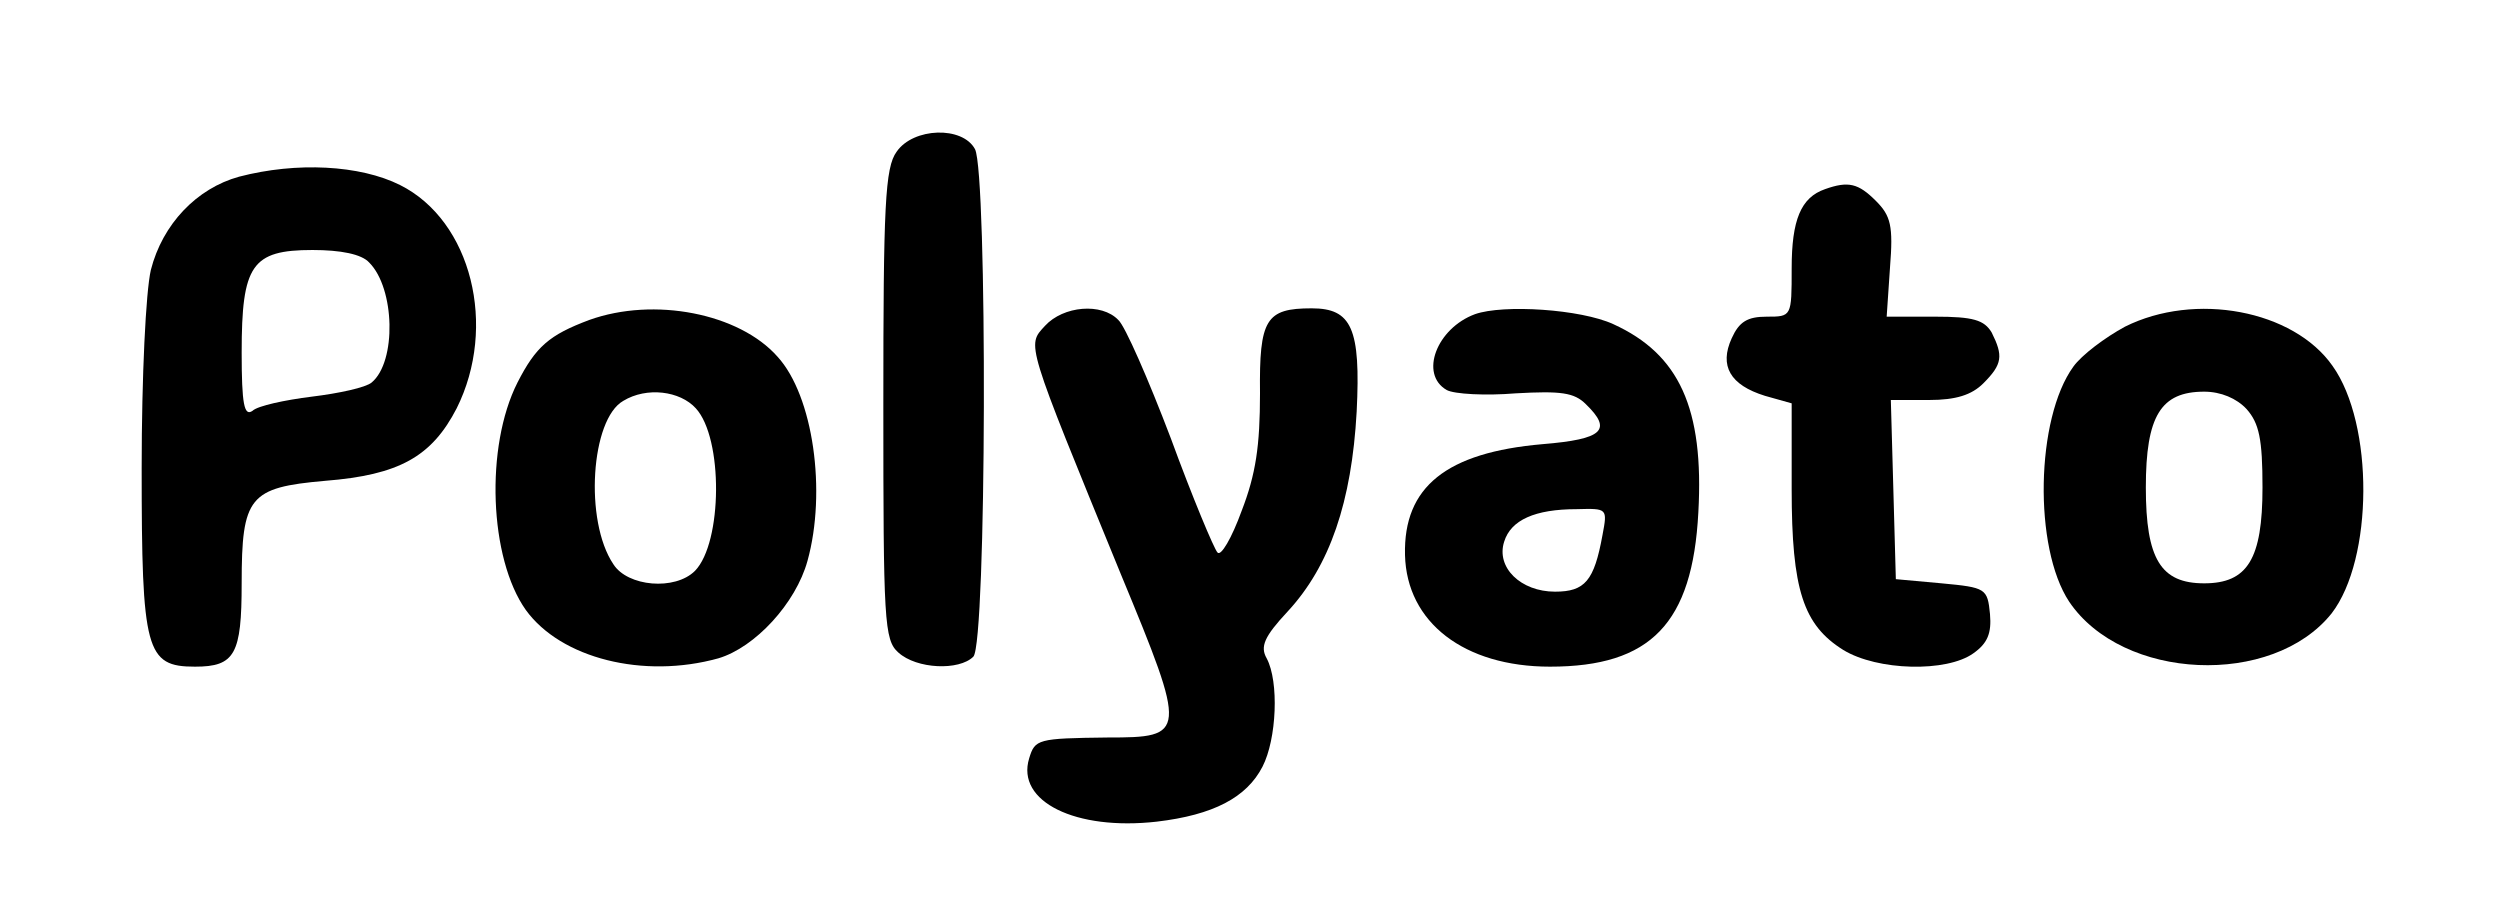
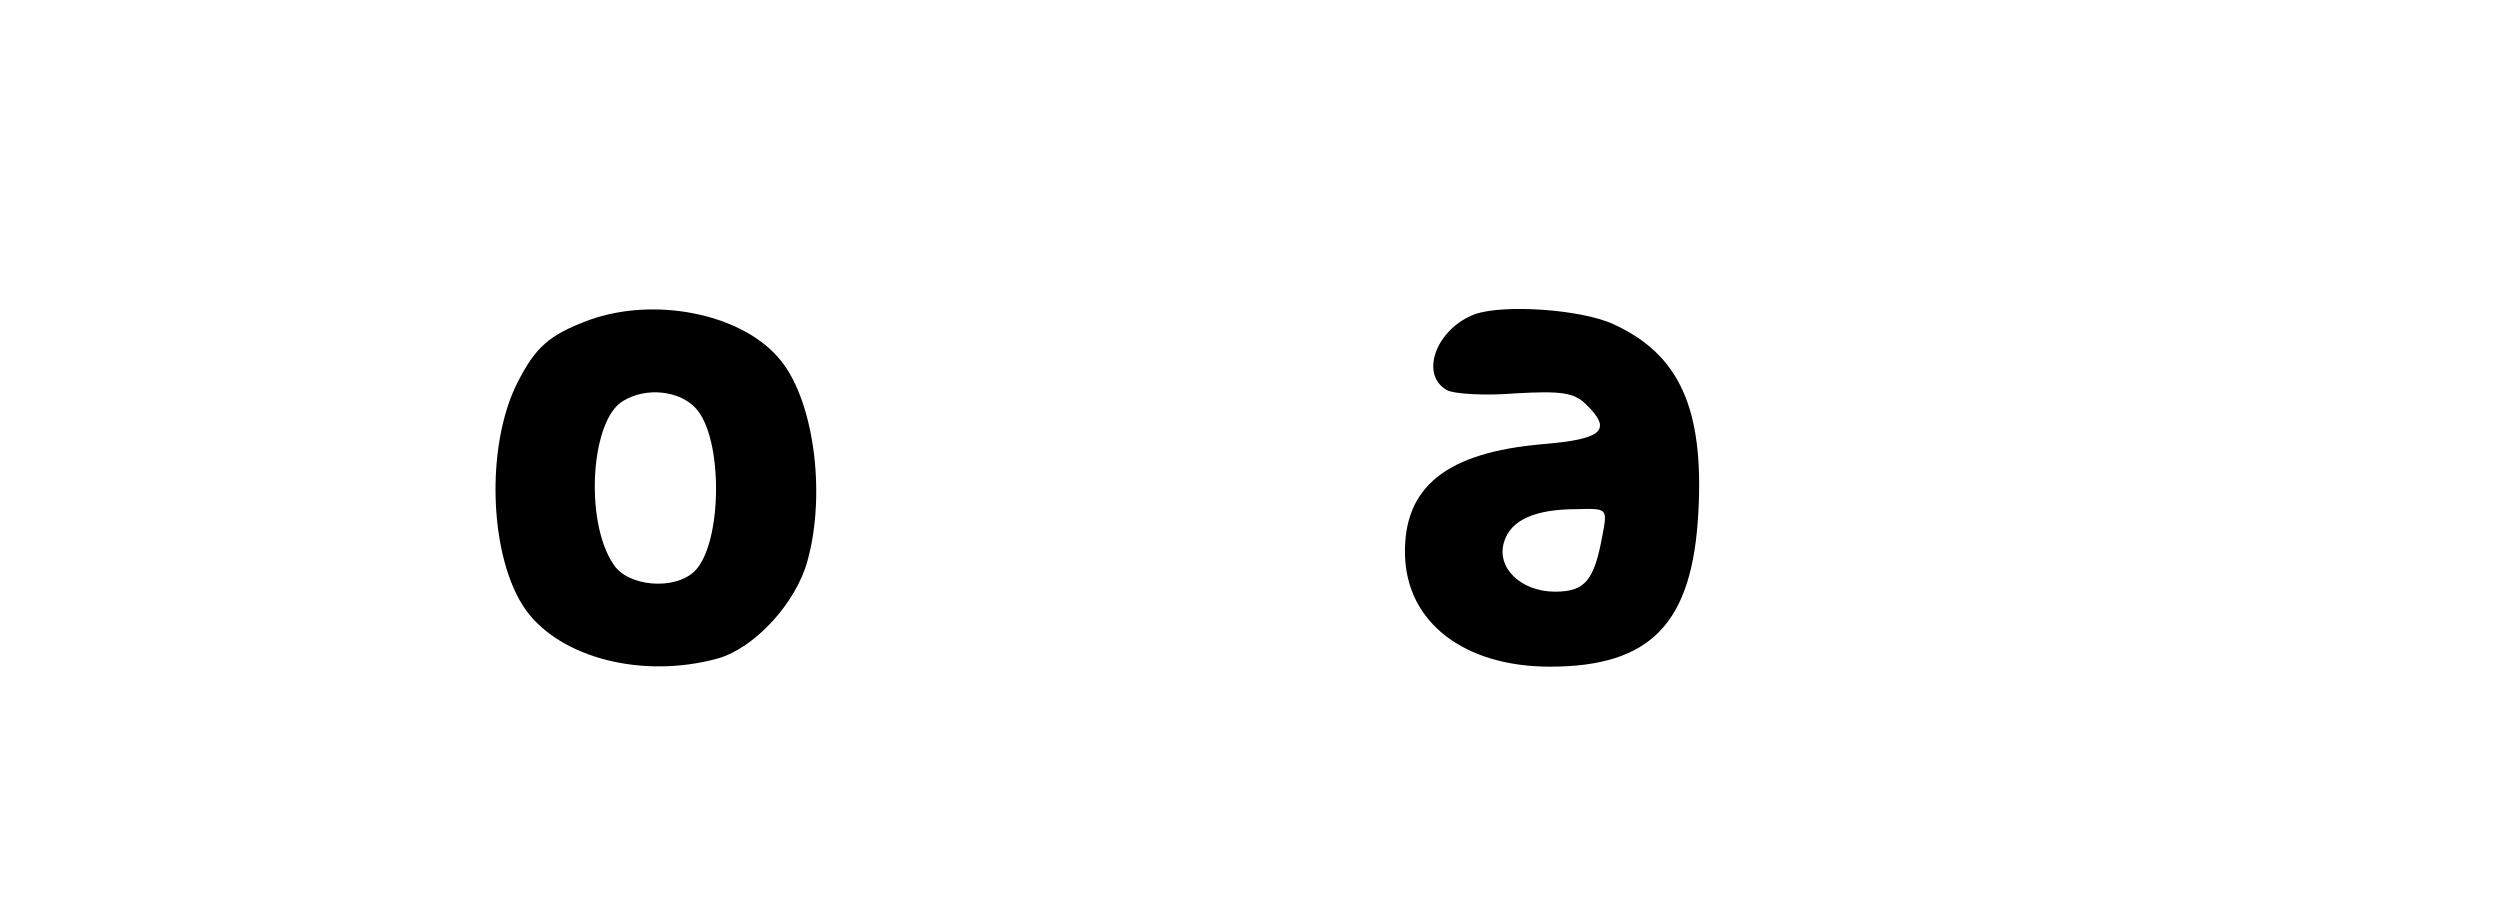
<svg xmlns="http://www.w3.org/2000/svg" version="1.0" width="300pt" height="108pt" viewBox="0 0 300 108" preserveAspectRatio="xMidYMid meet">
  <g transform="translate(0,108) scale(0.1,-0.1)" fill="#000000" stroke="none">
-     <path d="M1076 898 c-14 -19 -16 -65 -16 -304 0 -259 1 -282 18 -297 22 -20 73 -22 90 -5 16 16 17 580 2 609 -15 28 -74 26 -94 -3z" />
-     <path d="M287 868 c-51 -14 -92 -57 -106 -112 -6 -26 -11 -127 -11 -238 0 -219 5 -238 64 -238 48 0 56 15 56 100 0 104 9 115 100 123 89 7 128 29 158 87 49 98 18 225 -68 268 -48 24 -124 28 -193 10z m156 -103 c31 -31 33 -119 3 -144 -7 -6 -39 -13 -72 -17 -32 -4 -65 -11 -71 -17 -10 -7 -13 8 -13 70 0 105 12 123 85 123 34 0 59 -5 68 -15z" />
-     <path d="M2190 853 c-29 -10 -40 -37 -40 -95 0 -58 0 -58 -30 -58 -23 0 -33 -6 -42 -26 -15 -33 -2 -56 40 -69 l32 -9 0 -103 c0 -121 14 -163 62 -193 41 -25 124 -27 156 -4 17 12 22 24 20 47 -3 31 -5 32 -58 37 l-55 5 -3 108 -3 107 46 0 c32 0 51 6 65 20 23 23 24 33 10 61 -9 15 -22 19 -68 19 l-58 0 4 59 c4 50 1 62 -17 80 -21 21 -33 24 -61 14z" />
    <path d="M707 696 c-48 -18 -64 -32 -86 -75 -39 -77 -34 -211 10 -273 42 -58 141 -83 231 -58 44 13 93 66 107 117 23 83 7 198 -36 245 -46 52 -148 72 -226 44z m128 -106 c33 -36 32 -161 -1 -195 -24 -24 -81 -19 -98 8 -35 52 -27 174 12 196 28 17 68 12 87 -9z" />
-     <path d="M1254 689 c-22 -24 -24 -17 91 -298 80 -193 79 -196 -16 -196 -84 -1 -87 -2 -94 -25 -16 -52 56 -87 153 -76 68 8 108 29 127 66 17 33 20 102 5 130 -8 14 -3 26 25 56 51 55 77 132 83 240 5 100 -6 124 -54 124 -55 0 -63 -13 -62 -102 0 -63 -5 -97 -22 -141 -12 -33 -25 -55 -29 -50 -4 4 -30 66 -56 137 -27 71 -55 135 -63 142 -20 21 -66 17 -88 -7z" />
    <path d="M1770 703 c-46 -17 -67 -72 -34 -91 9 -5 47 -7 83 -4 54 3 70 1 84 -13 32 -31 21 -42 -52 -48 -115 -10 -167 -51 -165 -133 2 -81 71 -134 174 -134 121 0 171 52 178 185 7 125 -23 190 -102 226 -39 18 -132 24 -166 12z m153 -265 c-10 -55 -21 -68 -57 -68 -41 0 -71 29 -61 60 8 26 37 39 87 39 37 1 37 1 31 -31z" />
-     <path d="M2550 688 c-24 -13 -52 -34 -62 -48 -45 -62 -48 -217 -5 -282 64 -95 244 -103 315 -14 50 65 51 227 1 297 -47 67 -165 89 -249 47z m146 -99 c15 -17 19 -36 19 -94 0 -86 -18 -115 -70 -115 -52 0 -70 29 -70 115 0 86 18 115 70 115 20 0 39 -8 51 -21z" />
  </g>
</svg>